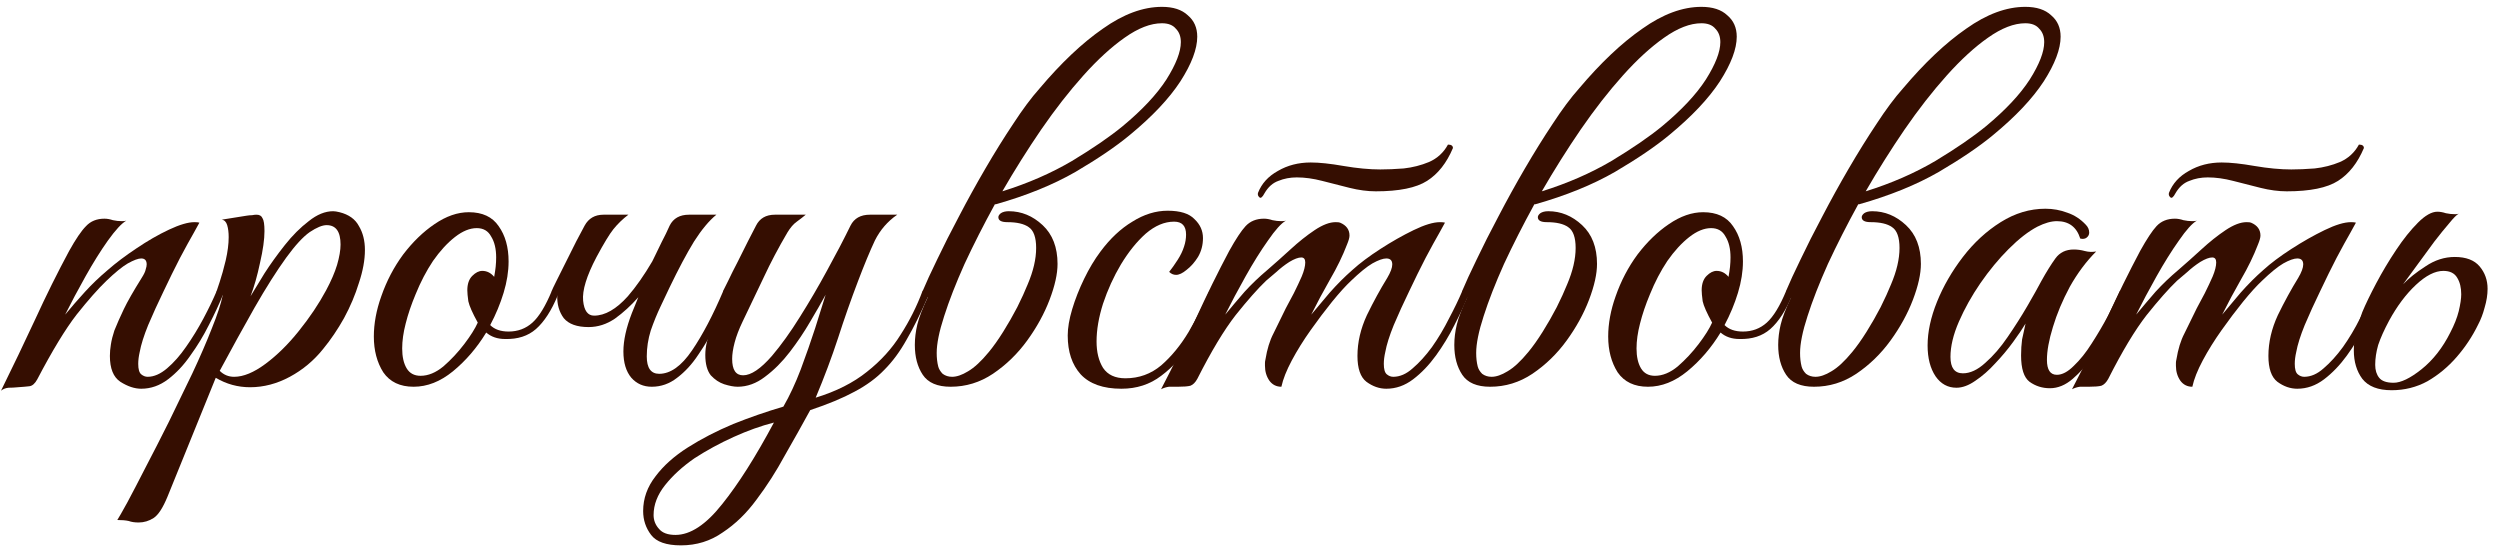
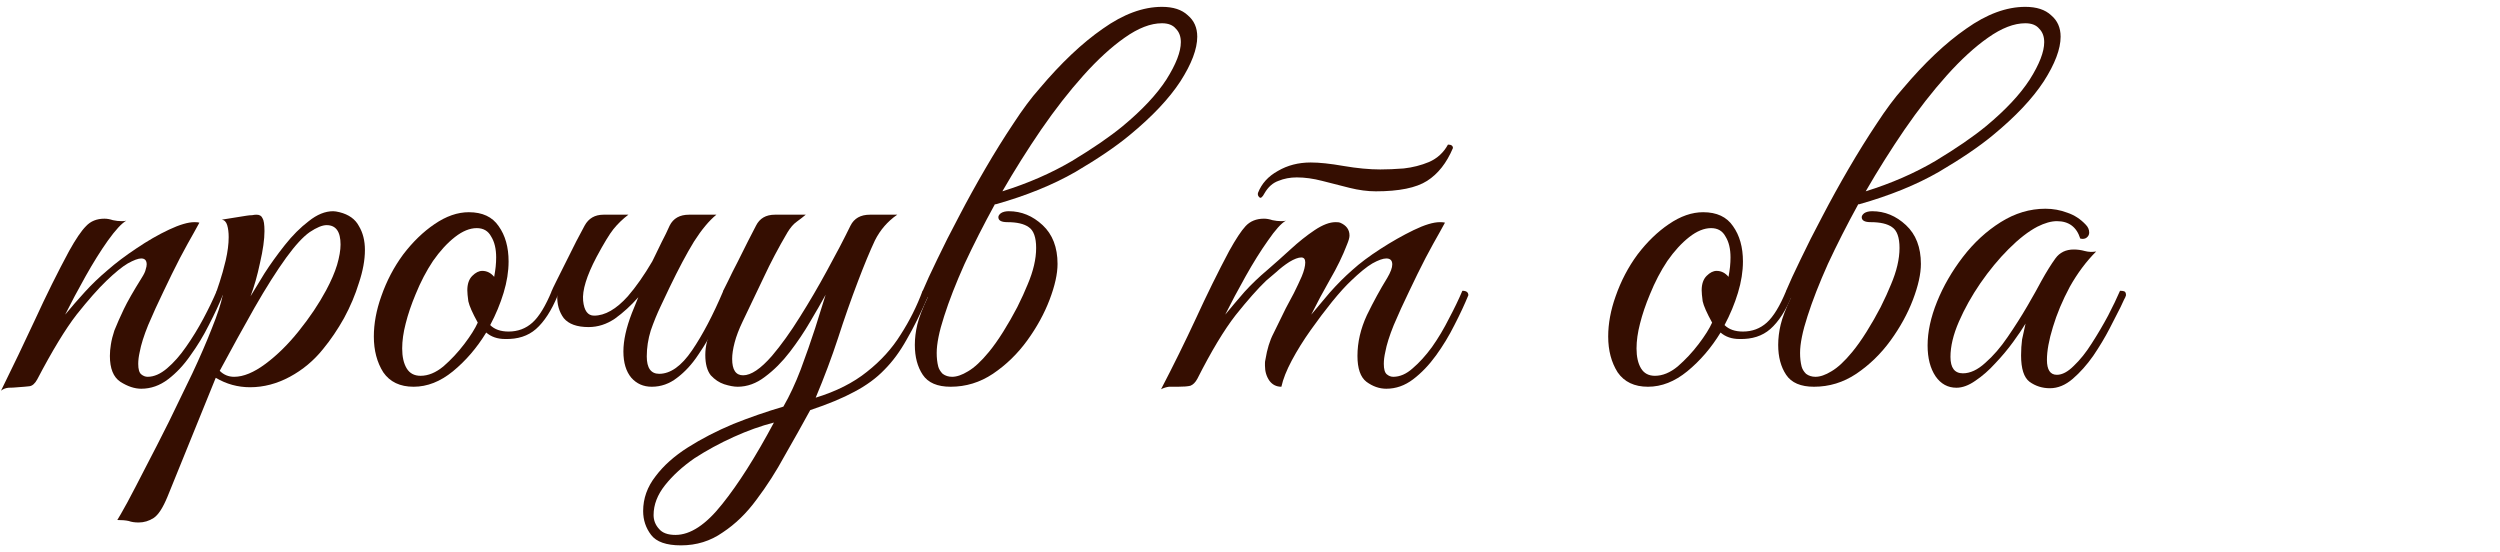
<svg xmlns="http://www.w3.org/2000/svg" width="181" height="40" viewBox="0 0 181 40" fill="none">
  <path d="M0.072 28.288C0.936 26.536 1.764 24.808 2.556 23.104C3.348 21.376 4.164 19.732 5.004 18.172C5.484 17.308 5.892 16.708 6.228 16.372C6.564 16.012 7.008 15.832 7.56 15.832C7.752 15.832 7.956 15.868 8.172 15.94C8.388 15.988 8.604 16.012 8.82 16.012C8.964 16.012 9.072 16 9.144 15.976C8.808 16.168 8.364 16.648 7.812 17.416C7.284 18.16 6.744 19.024 6.192 20.008C5.64 20.992 5.148 21.916 4.716 22.78C5.172 22.228 5.652 21.676 6.156 21.124C6.66 20.572 7.212 20.044 7.812 19.54C8.388 19.036 9.072 18.52 9.864 17.992C10.68 17.44 11.472 16.984 12.24 16.624C13.008 16.264 13.62 16.084 14.076 16.084C14.244 16.084 14.364 16.096 14.436 16.12C14.436 16.12 14.304 16.36 14.04 16.84C13.776 17.296 13.44 17.908 13.032 18.676C12.648 19.42 12.252 20.224 11.844 21.088C11.436 21.928 11.064 22.744 10.728 23.536C10.416 24.304 10.212 24.952 10.116 25.48C10.044 25.792 10.008 26.08 10.008 26.344C10.008 26.728 10.08 26.98 10.224 27.1C10.368 27.22 10.524 27.28 10.692 27.28C11.148 27.28 11.616 27.076 12.096 26.668C12.576 26.26 13.032 25.744 13.464 25.12C13.92 24.472 14.34 23.788 14.724 23.068C15.108 22.348 15.432 21.676 15.696 21.052C15.984 21.052 16.128 21.16 16.128 21.376C15.864 22.024 15.528 22.744 15.12 23.536C14.736 24.304 14.292 25.036 13.788 25.732C13.308 26.428 12.768 27.004 12.168 27.46C11.568 27.916 10.92 28.144 10.224 28.144C9.744 28.144 9.24 27.976 8.712 27.64C8.208 27.304 7.956 26.68 7.956 25.768C7.956 25.504 7.98 25.228 8.028 24.94C8.076 24.628 8.16 24.292 8.28 23.932C8.472 23.452 8.7 22.936 8.964 22.384C9.228 21.832 9.66 21.076 10.26 20.116C10.428 19.852 10.524 19.648 10.548 19.504C10.596 19.36 10.62 19.24 10.62 19.144C10.62 18.856 10.488 18.712 10.224 18.712C10.008 18.712 9.684 18.832 9.252 19.072C8.844 19.312 8.328 19.732 7.704 20.332C7.104 20.908 6.384 21.724 5.544 22.78C4.728 23.836 3.78 25.396 2.7 27.46C2.532 27.772 2.34 27.94 2.124 27.964C1.932 27.988 1.656 28.012 1.296 28.036C1.056 28.06 0.828 28.072 0.612 28.072C0.396 28.096 0.216 28.168 0.072 28.288Z" fill="#350E01" />
  <path d="M10.04 37.828C9.752 37.828 9.512 37.792 9.32 37.72C9.104 37.672 8.828 37.648 8.492 37.648C8.588 37.504 8.828 37.084 9.212 36.388C9.572 35.716 10.016 34.864 10.544 33.832C11.072 32.824 11.636 31.72 12.236 30.52C12.812 29.344 13.376 28.18 13.928 27.028C14.48 25.852 14.948 24.772 15.332 23.788C15.74 22.78 16.004 21.976 16.124 21.376C16.004 21.376 15.896 21.352 15.8 21.304C15.704 21.256 15.668 21.172 15.692 21.052C15.692 21.052 15.764 20.836 15.908 20.404C16.052 19.972 16.196 19.456 16.34 18.856C16.484 18.232 16.556 17.668 16.556 17.164C16.556 16.828 16.52 16.54 16.448 16.3C16.376 16.06 16.244 15.928 16.052 15.904L17.852 15.616C17.996 15.592 18.128 15.58 18.248 15.58C18.368 15.556 18.476 15.544 18.572 15.544C18.788 15.544 18.932 15.628 19.004 15.796C19.1 15.94 19.148 16.252 19.148 16.732C19.148 17.332 19.04 18.1 18.824 19.036C18.632 19.948 18.404 20.752 18.14 21.448C18.404 21.016 18.74 20.464 19.148 19.792C19.58 19.12 20.072 18.436 20.624 17.74C21.176 17.044 21.752 16.468 22.352 16.012C22.952 15.532 23.54 15.292 24.116 15.292C24.236 15.292 24.392 15.316 24.584 15.364C25.256 15.532 25.724 15.868 25.988 16.372C26.276 16.852 26.42 17.428 26.42 18.1C26.42 18.82 26.276 19.612 25.988 20.476C25.724 21.34 25.364 22.192 24.908 23.032C24.452 23.848 23.948 24.592 23.396 25.264C22.724 26.104 21.92 26.776 20.984 27.28C20.048 27.784 19.088 28.036 18.104 28.036C17.216 28.036 16.388 27.808 15.62 27.352L12.128 35.956C11.792 36.772 11.456 37.288 11.12 37.504C10.784 37.72 10.424 37.828 10.04 37.828ZM16.952 27.28C17.624 27.28 18.38 26.968 19.22 26.344C20.06 25.72 20.864 24.928 21.632 23.968C22.424 22.984 23.084 22 23.612 21.016C23.972 20.344 24.236 19.732 24.404 19.18C24.572 18.604 24.656 18.112 24.656 17.704C24.656 16.768 24.32 16.3 23.648 16.3C23.336 16.3 22.928 16.468 22.424 16.804C21.944 17.14 21.38 17.752 20.732 18.64C20.036 19.6 19.268 20.812 18.428 22.276C17.612 23.716 16.772 25.24 15.908 26.848C16.196 27.136 16.544 27.28 16.952 27.28Z" fill="#350E01" />
  <path d="M29.946 28C28.962 28 28.23 27.652 27.75 26.956C27.294 26.236 27.066 25.372 27.066 24.364C27.066 23.428 27.246 22.456 27.606 21.448C27.99 20.344 28.518 19.336 29.19 18.424C29.886 17.512 30.642 16.78 31.458 16.228C32.298 15.652 33.126 15.364 33.942 15.364C34.926 15.364 35.646 15.7 36.102 16.372C36.582 17.044 36.822 17.896 36.822 18.928C36.822 19.648 36.702 20.404 36.462 21.196C36.222 21.988 35.898 22.768 35.49 23.536C35.802 23.848 36.246 24.004 36.822 24.004C37.494 24.004 38.07 23.788 38.55 23.356C39.03 22.924 39.498 22.156 39.954 21.052C40.242 21.052 40.386 21.16 40.386 21.376C39.93 22.48 39.402 23.296 38.802 23.824C38.226 24.328 37.482 24.568 36.57 24.544C36.018 24.544 35.562 24.388 35.202 24.076C34.53 25.18 33.726 26.116 32.79 26.884C31.878 27.628 30.93 28 29.946 28ZM30.45 27.208C31.002 27.208 31.554 26.98 32.106 26.524C32.658 26.044 33.162 25.504 33.618 24.904C34.074 24.304 34.398 23.788 34.59 23.356C34.206 22.66 33.978 22.144 33.906 21.808C33.858 21.448 33.834 21.184 33.834 21.016C33.834 20.56 33.954 20.212 34.194 19.972C34.434 19.732 34.674 19.612 34.914 19.612C35.25 19.612 35.538 19.756 35.778 20.044C35.826 19.78 35.862 19.54 35.886 19.324C35.91 19.084 35.922 18.856 35.922 18.64C35.922 18.016 35.802 17.512 35.562 17.128C35.346 16.72 34.998 16.516 34.518 16.516C34.014 16.516 33.486 16.732 32.934 17.164C32.382 17.596 31.854 18.172 31.35 18.892C30.87 19.612 30.45 20.416 30.09 21.304C29.778 22.048 29.538 22.756 29.37 23.428C29.202 24.076 29.118 24.676 29.118 25.228C29.118 25.828 29.226 26.308 29.442 26.668C29.658 27.028 29.994 27.208 30.45 27.208Z" fill="#350E01" />
  <path d="M47.294 18.784C47.51 18.352 47.714 17.932 47.906 17.524C48.122 17.116 48.314 16.72 48.482 16.336C48.746 15.808 49.214 15.544 49.886 15.544H51.866C51.338 15.976 50.798 16.624 50.246 17.488C49.718 18.352 49.13 19.456 48.482 20.8C48.314 21.16 48.098 21.616 47.834 22.168C47.57 22.72 47.33 23.308 47.114 23.932C46.922 24.556 46.826 25.18 46.826 25.804C46.826 26.644 47.126 27.064 47.726 27.064C48.542 27.064 49.334 26.5 50.102 25.372C50.87 24.244 51.626 22.804 52.37 21.052C52.562 21.052 52.67 21.064 52.694 21.088C52.742 21.112 52.778 21.208 52.802 21.376C52.538 22.024 52.214 22.732 51.83 23.5C51.47 24.244 51.05 24.964 50.57 25.66C50.114 26.356 49.598 26.92 49.022 27.352C48.47 27.784 47.858 28 47.186 28C46.586 28 46.094 27.784 45.71 27.352C45.326 26.896 45.134 26.26 45.134 25.444C45.134 24.652 45.338 23.728 45.746 22.672L46.214 21.52C45.686 22.12 45.122 22.636 44.522 23.068C43.922 23.476 43.286 23.68 42.614 23.68C41.774 23.68 41.174 23.464 40.814 23.032C40.478 22.576 40.322 22.024 40.346 21.376C40.082 21.376 39.95 21.268 39.95 21.052C39.974 20.98 40.082 20.752 40.274 20.368C40.466 19.984 40.694 19.528 40.958 19C41.222 18.472 41.474 17.968 41.714 17.488C41.978 16.984 42.182 16.6 42.326 16.336C42.614 15.808 43.07 15.544 43.694 15.544H45.494C45.086 15.856 44.726 16.204 44.414 16.588C44.126 16.948 43.718 17.62 43.19 18.604C42.47 19.972 42.146 21.028 42.218 21.772C42.29 22.492 42.554 22.852 43.01 22.852C43.802 22.852 44.618 22.384 45.458 21.448C46.058 20.752 46.646 19.912 47.222 18.928L47.294 18.784Z" fill="#350E01" />
  <path d="M49.3 39.484C48.244 39.484 47.524 39.232 47.14 38.728C46.756 38.224 46.564 37.648 46.564 37C46.564 36.088 46.864 35.248 47.464 34.48C48.04 33.712 48.82 33.016 49.804 32.392C50.788 31.768 51.88 31.204 53.08 30.7C54.28 30.22 55.492 29.8 56.716 29.44C57.172 28.648 57.592 27.748 57.976 26.74C58.36 25.708 58.708 24.712 59.02 23.752C59.332 22.768 59.584 21.964 59.776 21.34C59.488 21.868 59.116 22.516 58.66 23.284C58.228 24.028 57.736 24.76 57.184 25.48C56.632 26.2 56.032 26.8 55.384 27.28C54.76 27.76 54.1 28 53.404 28C53.14 28 52.816 27.94 52.432 27.82C52.072 27.7 51.748 27.484 51.46 27.172C51.196 26.836 51.064 26.344 51.064 25.696C51.064 25.072 51.22 24.436 51.532 23.788C51.868 23.14 52.24 22.348 52.648 21.412C52.6 21.412 52.54 21.388 52.468 21.34C52.396 21.268 52.36 21.172 52.36 21.052C52.408 20.956 52.528 20.716 52.72 20.332C52.912 19.924 53.14 19.468 53.404 18.964C53.668 18.436 53.92 17.932 54.16 17.452C54.4 16.972 54.592 16.6 54.736 16.336C55 15.808 55.456 15.544 56.104 15.544H58.336C58.168 15.688 57.952 15.856 57.688 16.048C57.448 16.216 57.22 16.48 57.004 16.84C56.356 17.944 55.792 19.012 55.312 20.044C54.832 21.052 54.316 22.132 53.764 23.284C53.5 23.836 53.308 24.34 53.188 24.796C53.068 25.252 53.008 25.648 53.008 25.984C53.008 26.776 53.272 27.172 53.8 27.172C54.376 27.172 55.072 26.704 55.888 25.768C56.56 24.976 57.232 24.04 57.904 22.96C58.6 21.856 59.26 20.728 59.884 19.576C60.532 18.4 61.096 17.32 61.576 16.336C61.84 15.808 62.308 15.544 62.98 15.544H64.96C64.264 16.024 63.724 16.648 63.34 17.416C62.98 18.184 62.572 19.168 62.116 20.368C61.612 21.688 61.132 23.056 60.676 24.472C60.22 25.864 59.68 27.304 59.056 28.792C60.544 28.336 61.78 27.712 62.764 26.92C63.772 26.128 64.588 25.228 65.212 24.22C65.86 23.212 66.388 22.156 66.796 21.052C67.084 21.052 67.228 21.16 67.228 21.376C66.676 22.648 66.148 23.716 65.644 24.58C65.164 25.444 64.624 26.176 64.024 26.776C63.448 27.376 62.728 27.904 61.864 28.36C61.024 28.816 59.956 29.26 58.66 29.692C58.084 30.748 57.472 31.84 56.824 32.968C56.2 34.12 55.516 35.188 54.772 36.172C54.052 37.156 53.236 37.948 52.324 38.548C51.436 39.172 50.428 39.484 49.3 39.484ZM48.904 38.728C49.984 38.728 51.112 37.984 52.288 36.496C53.464 35.032 54.712 33.064 56.032 30.592C55.096 30.832 54.124 31.18 53.116 31.636C52.108 32.092 51.16 32.608 50.272 33.184C49.408 33.784 48.7 34.432 48.148 35.128C47.596 35.824 47.32 36.544 47.32 37.288C47.32 37.672 47.452 38.008 47.716 38.296C47.956 38.584 48.352 38.728 48.904 38.728Z" fill="#350E01" />
  <path d="M76.566 19.108C76.566 19.828 76.374 20.692 75.99 21.7C75.606 22.708 75.066 23.692 74.37 24.652C73.674 25.612 72.846 26.416 71.885 27.064C70.95 27.688 69.93 28 68.826 28C67.865 28 67.194 27.712 66.809 27.136C66.425 26.56 66.234 25.84 66.234 24.976C66.234 24.496 66.293 24.004 66.413 23.5C66.534 22.996 66.785 22.336 67.169 21.52C66.954 21.52 66.834 21.472 66.809 21.376C66.809 21.256 66.809 21.148 66.809 21.052C67.049 20.476 67.397 19.72 67.853 18.784C68.309 17.824 68.838 16.78 69.438 15.652C70.037 14.5 70.674 13.348 71.346 12.196C72.017 11.044 72.689 9.964 73.362 8.956C74.034 7.924 74.669 7.072 75.269 6.4C76.829 4.552 78.353 3.112 79.841 2.08C81.329 1.024 82.757 0.496 84.126 0.496C84.942 0.496 85.566 0.7 85.998 1.108C86.454 1.492 86.681 2.008 86.681 2.656C86.681 3.544 86.273 4.624 85.457 5.896C84.641 7.144 83.418 8.44 81.785 9.784C80.802 10.6 79.493 11.488 77.862 12.448C76.23 13.384 74.309 14.164 72.102 14.788H72.029C71.213 16.276 70.481 17.716 69.834 19.108C69.21 20.5 68.718 21.76 68.358 22.888C67.998 23.992 67.817 24.88 67.817 25.552C67.817 25.912 67.853 26.236 67.925 26.524C67.974 26.716 68.082 26.896 68.249 27.064C68.442 27.208 68.669 27.28 68.933 27.28C69.269 27.28 69.653 27.148 70.085 26.884C70.541 26.62 71.046 26.152 71.597 25.48C71.933 25.072 72.281 24.58 72.641 24.004C73.001 23.428 73.338 22.84 73.65 22.24C73.962 21.616 74.213 21.064 74.406 20.584C74.814 19.624 75.017 18.748 75.017 17.956C75.017 17.188 74.838 16.684 74.478 16.444C74.141 16.204 73.626 16.084 72.93 16.084C72.498 16.084 72.281 15.964 72.281 15.724C72.281 15.628 72.341 15.532 72.462 15.436C72.606 15.34 72.797 15.292 73.037 15.292C73.95 15.292 74.766 15.628 75.486 16.3C76.206 16.972 76.566 17.908 76.566 19.108ZM84.126 1.684C83.309 1.684 82.409 2.032 81.425 2.728C80.466 3.4 79.469 4.312 78.438 5.464C77.406 6.616 76.385 7.924 75.377 9.388C74.394 10.828 73.457 12.316 72.57 13.852C74.418 13.276 76.097 12.544 77.609 11.656C79.121 10.744 80.346 9.904 81.281 9.136C82.698 7.96 83.754 6.832 84.45 5.752C85.145 4.648 85.493 3.748 85.493 3.052C85.493 2.644 85.374 2.32 85.133 2.08C84.918 1.816 84.582 1.684 84.126 1.684Z" fill="#350E01" />
-   <path d="M81.191 28.144C79.871 28.144 78.887 27.796 78.239 27.1C77.615 26.404 77.303 25.468 77.303 24.292C77.303 23.74 77.411 23.104 77.627 22.384C77.843 21.664 78.131 20.932 78.491 20.188C78.851 19.444 79.247 18.784 79.679 18.208C80.375 17.272 81.143 16.552 81.983 16.048C82.823 15.52 83.675 15.256 84.539 15.256C85.451 15.256 86.099 15.46 86.483 15.868C86.891 16.252 87.095 16.708 87.095 17.236C87.095 17.74 86.975 18.196 86.735 18.604C86.495 18.988 86.219 19.3 85.907 19.54C85.619 19.78 85.367 19.9 85.151 19.9C84.959 19.9 84.791 19.828 84.647 19.684C84.839 19.444 85.043 19.156 85.259 18.82C85.475 18.484 85.631 18.16 85.727 17.848C85.823 17.56 85.871 17.272 85.871 16.984C85.871 16.36 85.583 16.048 85.007 16.048C84.311 16.048 83.627 16.336 82.955 16.912C82.307 17.488 81.707 18.232 81.155 19.144C80.627 20.032 80.195 20.98 79.859 21.988C79.547 22.972 79.391 23.884 79.391 24.724C79.391 25.492 79.547 26.128 79.859 26.632C80.195 27.136 80.735 27.388 81.479 27.388C82.463 27.388 83.327 27.076 84.071 26.452C84.815 25.804 85.475 25 86.051 24.04C86.627 23.056 87.131 22.06 87.563 21.052C87.659 21.052 87.755 21.076 87.851 21.124C87.947 21.148 87.995 21.232 87.995 21.376C87.515 22.576 86.951 23.692 86.303 24.724C85.655 25.756 84.911 26.584 84.071 27.208C83.255 27.832 82.295 28.144 81.191 28.144Z" fill="#350E01" />
  <path d="M99.612 13.852C99.012 13.852 98.376 13.768 97.704 13.6C97.056 13.432 96.396 13.264 95.724 13.096C95.076 12.928 94.464 12.844 93.888 12.844C93.408 12.844 92.964 12.928 92.556 13.096C92.148 13.24 91.812 13.54 91.548 13.996L91.44 14.176C91.368 14.272 91.308 14.32 91.26 14.32C91.212 14.32 91.164 14.284 91.116 14.212C91.068 14.14 91.056 14.056 91.08 13.96C91.344 13.288 91.824 12.76 92.52 12.376C93.216 11.968 94.008 11.764 94.896 11.764C95.52 11.764 96.312 11.848 97.272 12.016C98.256 12.184 99.144 12.268 99.936 12.268C100.44 12.268 101.004 12.244 101.628 12.196C102.276 12.124 102.888 11.968 103.464 11.728C104.064 11.464 104.52 11.044 104.832 10.468C105.072 10.468 105.192 10.552 105.192 10.72C104.736 11.8 104.112 12.592 103.32 13.096C102.528 13.6 101.292 13.852 99.612 13.852ZM85.284 28C85.02 28 84.804 28 84.636 28C84.444 28.024 84.252 28.084 84.06 28.18C84.948 26.476 85.788 24.772 86.58 23.068C87.372 21.34 88.176 19.708 88.992 18.172C89.472 17.308 89.868 16.708 90.18 16.372C90.516 16.012 90.96 15.832 91.512 15.832C91.704 15.832 91.908 15.868 92.124 15.94C92.34 15.988 92.556 16.012 92.772 16.012C92.916 16.012 93.024 16 93.096 15.976C92.76 16.168 92.328 16.648 91.8 17.416C91.272 18.16 90.732 19.024 90.18 20.008C89.628 20.992 89.136 21.916 88.704 22.78C89.16 22.228 89.628 21.676 90.108 21.124C90.612 20.572 91.164 20.044 91.764 19.54C92.292 19.084 92.844 18.592 93.42 18.064C94.02 17.512 94.608 17.044 95.184 16.66C95.76 16.276 96.264 16.084 96.696 16.084C96.864 16.084 96.972 16.096 97.02 16.12C97.476 16.312 97.704 16.624 97.704 17.056C97.704 17.2 97.644 17.416 97.524 17.704C97.212 18.52 96.804 19.36 96.3 20.224C95.82 21.064 95.364 21.916 94.932 22.78C95.292 22.348 95.736 21.82 96.264 21.196C96.816 20.572 97.368 20.02 97.92 19.54C98.448 19.06 99.12 18.556 99.936 18.028C100.752 17.5 101.556 17.044 102.348 16.66C103.14 16.276 103.776 16.084 104.256 16.084C104.424 16.084 104.544 16.096 104.616 16.12C104.616 16.12 104.484 16.36 104.22 16.84C103.956 17.296 103.62 17.908 103.212 18.676C102.828 19.42 102.432 20.224 102.024 21.088C101.616 21.928 101.244 22.744 100.908 23.536C100.596 24.304 100.392 24.952 100.296 25.48C100.224 25.792 100.188 26.08 100.188 26.344C100.188 26.728 100.26 26.98 100.404 27.1C100.548 27.22 100.704 27.28 100.872 27.28C101.352 27.28 101.82 27.076 102.276 26.668C102.756 26.26 103.224 25.744 103.68 25.12C104.136 24.472 104.544 23.788 104.904 23.068C105.288 22.348 105.612 21.676 105.876 21.052C106.164 21.052 106.308 21.16 106.308 21.376C106.044 22.024 105.708 22.744 105.3 23.536C104.916 24.304 104.472 25.036 103.968 25.732C103.464 26.428 102.912 27.004 102.312 27.46C101.712 27.916 101.064 28.144 100.368 28.144C99.864 28.144 99.384 27.976 98.928 27.64C98.496 27.304 98.28 26.68 98.28 25.768C98.28 24.784 98.508 23.8 98.964 22.816C99.444 21.832 99.936 20.932 100.44 20.116C100.68 19.708 100.8 19.384 100.8 19.144C100.8 18.856 100.656 18.712 100.368 18.712C100.128 18.712 99.792 18.832 99.36 19.072C98.952 19.312 98.436 19.732 97.812 20.332C97.428 20.692 96.972 21.196 96.444 21.844C95.94 22.468 95.424 23.152 94.896 23.896C94.368 24.64 93.912 25.372 93.528 26.092C93.144 26.812 92.892 27.448 92.772 28C92.412 28 92.124 27.856 91.908 27.568C91.692 27.256 91.584 26.896 91.584 26.488C91.584 26.416 91.584 26.344 91.584 26.272C91.584 26.2 91.596 26.116 91.62 26.02C91.74 25.276 91.932 24.652 92.196 24.148C92.46 23.62 92.76 23.008 93.096 22.312C93.264 22 93.456 21.64 93.672 21.232C93.888 20.8 94.08 20.392 94.248 20.008C94.416 19.6 94.5 19.264 94.5 19C94.5 18.76 94.404 18.64 94.212 18.64C93.996 18.64 93.708 18.748 93.348 18.964C93.012 19.18 92.688 19.432 92.376 19.72C92.064 19.984 91.824 20.188 91.656 20.332C91.056 20.908 90.324 21.736 89.46 22.816C88.62 23.896 87.696 25.432 86.688 27.424C86.544 27.688 86.376 27.856 86.184 27.928C85.992 27.976 85.692 28 85.284 28Z" fill="#350E01" />
-   <path d="M115.624 19.108C115.624 19.828 115.432 20.692 115.048 21.7C114.664 22.708 114.124 23.692 113.428 24.652C112.732 25.612 111.904 26.416 110.944 27.064C110.008 27.688 108.988 28 107.884 28C106.924 28 106.252 27.712 105.868 27.136C105.484 26.56 105.292 25.84 105.292 24.976C105.292 24.496 105.352 24.004 105.472 23.5C105.592 22.996 105.844 22.336 106.228 21.52C106.012 21.52 105.892 21.472 105.868 21.376C105.868 21.256 105.868 21.148 105.868 21.052C106.108 20.476 106.456 19.72 106.912 18.784C107.368 17.824 107.896 16.78 108.496 15.652C109.096 14.5 109.732 13.348 110.404 12.196C111.076 11.044 111.748 9.964 112.42 8.956C113.092 7.924 113.728 7.072 114.328 6.4C115.888 4.552 117.412 3.112 118.9 2.08C120.388 1.024 121.816 0.496 123.184 0.496C124 0.496 124.624 0.7 125.056 1.108C125.512 1.492 125.74 2.008 125.74 2.656C125.74 3.544 125.332 4.624 124.516 5.896C123.7 7.144 122.476 8.44 120.844 9.784C119.86 10.6 118.552 11.488 116.92 12.448C115.288 13.384 113.368 14.164 111.16 14.788H111.088C110.272 16.276 109.54 17.716 108.892 19.108C108.268 20.5 107.776 21.76 107.416 22.888C107.056 23.992 106.876 24.88 106.876 25.552C106.876 25.912 106.912 26.236 106.984 26.524C107.032 26.716 107.14 26.896 107.308 27.064C107.5 27.208 107.728 27.28 107.992 27.28C108.328 27.28 108.712 27.148 109.144 26.884C109.6 26.62 110.104 26.152 110.656 25.48C110.992 25.072 111.34 24.58 111.7 24.004C112.06 23.428 112.396 22.84 112.708 22.24C113.02 21.616 113.272 21.064 113.464 20.584C113.872 19.624 114.076 18.748 114.076 17.956C114.076 17.188 113.896 16.684 113.536 16.444C113.2 16.204 112.684 16.084 111.988 16.084C111.556 16.084 111.34 15.964 111.34 15.724C111.34 15.628 111.4 15.532 111.52 15.436C111.664 15.34 111.856 15.292 112.096 15.292C113.008 15.292 113.824 15.628 114.544 16.3C115.264 16.972 115.624 17.908 115.624 19.108ZM123.184 1.684C122.368 1.684 121.468 2.032 120.484 2.728C119.524 3.4 118.528 4.312 117.496 5.464C116.464 6.616 115.444 7.924 114.436 9.388C113.452 10.828 112.516 12.316 111.628 13.852C113.476 13.276 115.156 12.544 116.668 11.656C118.18 10.744 119.404 9.904 120.34 9.136C121.756 7.96 122.812 6.832 123.508 5.752C124.204 4.648 124.552 3.748 124.552 3.052C124.552 2.644 124.432 2.32 124.192 2.08C123.976 1.816 123.64 1.684 123.184 1.684Z" fill="#350E01" />
  <path d="M119.313 28C118.329 28 117.597 27.652 117.117 26.956C116.661 26.236 116.433 25.372 116.433 24.364C116.433 23.428 116.613 22.456 116.973 21.448C117.357 20.344 117.885 19.336 118.557 18.424C119.253 17.512 120.009 16.78 120.825 16.228C121.665 15.652 122.493 15.364 123.309 15.364C124.293 15.364 125.013 15.7 125.469 16.372C125.949 17.044 126.189 17.896 126.189 18.928C126.189 19.648 126.069 20.404 125.829 21.196C125.589 21.988 125.265 22.768 124.857 23.536C125.169 23.848 125.613 24.004 126.189 24.004C126.861 24.004 127.437 23.788 127.917 23.356C128.397 22.924 128.865 22.156 129.321 21.052C129.609 21.052 129.753 21.16 129.753 21.376C129.297 22.48 128.769 23.296 128.169 23.824C127.593 24.328 126.849 24.568 125.937 24.544C125.385 24.544 124.929 24.388 124.569 24.076C123.897 25.18 123.093 26.116 122.157 26.884C121.245 27.628 120.297 28 119.313 28ZM119.817 27.208C120.369 27.208 120.921 26.98 121.473 26.524C122.025 26.044 122.529 25.504 122.985 24.904C123.441 24.304 123.765 23.788 123.957 23.356C123.573 22.66 123.345 22.144 123.273 21.808C123.225 21.448 123.201 21.184 123.201 21.016C123.201 20.56 123.321 20.212 123.561 19.972C123.801 19.732 124.041 19.612 124.281 19.612C124.617 19.612 124.905 19.756 125.145 20.044C125.193 19.78 125.229 19.54 125.253 19.324C125.277 19.084 125.289 18.856 125.289 18.64C125.289 18.016 125.169 17.512 124.929 17.128C124.713 16.72 124.365 16.516 123.885 16.516C123.381 16.516 122.853 16.732 122.301 17.164C121.749 17.596 121.221 18.172 120.717 18.892C120.237 19.612 119.817 20.416 119.457 21.304C119.145 22.048 118.905 22.756 118.737 23.428C118.569 24.076 118.485 24.676 118.485 25.228C118.485 25.828 118.593 26.308 118.809 26.668C119.025 27.028 119.361 27.208 119.817 27.208Z" fill="#350E01" />
  <path d="M139.073 19.108C139.073 19.828 138.881 20.692 138.497 21.7C138.113 22.708 137.573 23.692 136.877 24.652C136.181 25.612 135.353 26.416 134.393 27.064C133.457 27.688 132.437 28 131.333 28C130.373 28 129.701 27.712 129.317 27.136C128.933 26.56 128.741 25.84 128.741 24.976C128.741 24.496 128.801 24.004 128.921 23.5C129.041 22.996 129.293 22.336 129.677 21.52C129.461 21.52 129.341 21.472 129.317 21.376C129.317 21.256 129.317 21.148 129.317 21.052C129.557 20.476 129.905 19.72 130.361 18.784C130.817 17.824 131.345 16.78 131.945 15.652C132.545 14.5 133.181 13.348 133.853 12.196C134.525 11.044 135.197 9.964 135.869 8.956C136.541 7.924 137.177 7.072 137.777 6.4C139.337 4.552 140.861 3.112 142.349 2.08C143.837 1.024 145.265 0.496 146.633 0.496C147.449 0.496 148.073 0.7 148.505 1.108C148.961 1.492 149.189 2.008 149.189 2.656C149.189 3.544 148.781 4.624 147.965 5.896C147.149 7.144 145.925 8.44 144.293 9.784C143.309 10.6 142.001 11.488 140.369 12.448C138.737 13.384 136.817 14.164 134.609 14.788H134.537C133.721 16.276 132.989 17.716 132.341 19.108C131.717 20.5 131.225 21.76 130.865 22.888C130.505 23.992 130.325 24.88 130.325 25.552C130.325 25.912 130.361 26.236 130.433 26.524C130.481 26.716 130.589 26.896 130.757 27.064C130.949 27.208 131.177 27.28 131.441 27.28C131.777 27.28 132.161 27.148 132.593 26.884C133.049 26.62 133.553 26.152 134.105 25.48C134.441 25.072 134.789 24.58 135.149 24.004C135.509 23.428 135.845 22.84 136.157 22.24C136.469 21.616 136.721 21.064 136.913 20.584C137.321 19.624 137.525 18.748 137.525 17.956C137.525 17.188 137.345 16.684 136.985 16.444C136.649 16.204 136.133 16.084 135.437 16.084C135.005 16.084 134.789 15.964 134.789 15.724C134.789 15.628 134.849 15.532 134.969 15.436C135.113 15.34 135.305 15.292 135.545 15.292C136.457 15.292 137.273 15.628 137.993 16.3C138.713 16.972 139.073 17.908 139.073 19.108ZM146.633 1.684C145.817 1.684 144.917 2.032 143.933 2.728C142.973 3.4 141.977 4.312 140.945 5.464C139.913 6.616 138.893 7.924 137.885 9.388C136.901 10.828 135.965 12.316 135.077 13.852C136.925 13.276 138.605 12.544 140.117 11.656C141.629 10.744 142.853 9.904 143.789 9.136C145.205 7.96 146.261 6.832 146.957 5.752C147.653 4.648 148.001 3.748 148.001 3.052C148.001 2.644 147.881 2.32 147.641 2.08C147.425 1.816 147.089 1.684 146.633 1.684Z" fill="#350E01" />
  <path d="M148.414 28.108C147.862 28.108 147.37 27.952 146.938 27.64C146.53 27.328 146.326 26.692 146.326 25.732C146.326 25.324 146.35 24.94 146.398 24.58C146.47 24.22 146.554 23.836 146.65 23.428C146.434 23.788 146.134 24.232 145.75 24.76C145.366 25.288 144.934 25.804 144.454 26.308C143.998 26.812 143.518 27.232 143.014 27.568C142.534 27.904 142.078 28.072 141.646 28.072C141.022 28.072 140.518 27.796 140.134 27.244C139.75 26.668 139.558 25.924 139.558 25.012C139.558 24.028 139.786 22.972 140.242 21.844C140.698 20.716 141.322 19.636 142.114 18.604C142.906 17.572 143.818 16.732 144.85 16.084C145.882 15.436 146.962 15.112 148.09 15.112C148.642 15.112 149.17 15.208 149.674 15.4C150.178 15.568 150.622 15.856 151.006 16.264C151.174 16.432 151.258 16.624 151.258 16.84C151.258 16.984 151.198 17.104 151.078 17.2C150.958 17.296 150.802 17.32 150.61 17.272C150.346 16.432 149.782 16.012 148.918 16.012C148.51 16.012 148.042 16.144 147.514 16.408C146.866 16.744 146.17 17.284 145.426 18.028C144.706 18.748 144.022 19.576 143.374 20.512C142.75 21.424 142.234 22.348 141.826 23.284C141.418 24.22 141.214 25.072 141.214 25.84C141.214 26.632 141.514 27.028 142.114 27.028C142.642 27.028 143.182 26.776 143.734 26.272C144.31 25.768 144.85 25.144 145.354 24.4C145.882 23.632 146.362 22.876 146.794 22.132C147.226 21.388 147.562 20.788 147.802 20.332C148.162 19.684 148.498 19.144 148.81 18.712C149.122 18.28 149.566 18.064 150.142 18.064C150.406 18.064 150.67 18.1 150.934 18.172C151.198 18.244 151.474 18.256 151.762 18.208C151.042 18.928 150.406 19.78 149.854 20.764C149.326 21.748 148.918 22.72 148.63 23.68C148.342 24.616 148.198 25.408 148.198 26.056C148.198 26.776 148.438 27.136 148.918 27.136C149.302 27.136 149.71 26.92 150.142 26.488C150.598 26.056 151.03 25.516 151.438 24.868C151.87 24.196 152.266 23.524 152.626 22.852C152.986 22.156 153.274 21.556 153.49 21.052C153.61 21.052 153.706 21.064 153.778 21.088C153.874 21.112 153.922 21.208 153.922 21.376C153.898 21.472 153.85 21.58 153.778 21.7C153.73 21.796 153.646 21.976 153.526 22.24C153.334 22.624 153.07 23.14 152.734 23.788C152.398 24.436 152.002 25.096 151.546 25.768C151.09 26.416 150.598 26.968 150.07 27.424C149.542 27.88 148.99 28.108 148.414 28.108Z" fill="#350E01" />
-   <path d="M165.565 13.852C164.965 13.852 164.329 13.768 163.657 13.6C163.009 13.432 162.349 13.264 161.677 13.096C161.029 12.928 160.417 12.844 159.841 12.844C159.361 12.844 158.917 12.928 158.509 13.096C158.101 13.24 157.765 13.54 157.501 13.996L157.393 14.176C157.321 14.272 157.261 14.32 157.213 14.32C157.165 14.32 157.117 14.284 157.069 14.212C157.021 14.14 157.009 14.056 157.033 13.96C157.297 13.288 157.777 12.76 158.473 12.376C159.169 11.968 159.961 11.764 160.849 11.764C161.473 11.764 162.265 11.848 163.225 12.016C164.209 12.184 165.097 12.268 165.889 12.268C166.393 12.268 166.957 12.244 167.581 12.196C168.229 12.124 168.841 11.968 169.417 11.728C170.017 11.464 170.473 11.044 170.785 10.468C171.025 10.468 171.145 10.552 171.145 10.72C170.689 11.8 170.065 12.592 169.273 13.096C168.481 13.6 167.245 13.852 165.565 13.852ZM151.237 28C150.973 28 150.757 28 150.589 28C150.397 28.024 150.205 28.084 150.013 28.18C150.901 26.476 151.741 24.772 152.533 23.068C153.325 21.34 154.129 19.708 154.945 18.172C155.425 17.308 155.821 16.708 156.133 16.372C156.469 16.012 156.913 15.832 157.465 15.832C157.657 15.832 157.861 15.868 158.077 15.94C158.293 15.988 158.509 16.012 158.725 16.012C158.869 16.012 158.977 16 159.049 15.976C158.713 16.168 158.281 16.648 157.753 17.416C157.225 18.16 156.685 19.024 156.133 20.008C155.581 20.992 155.089 21.916 154.657 22.78C155.113 22.228 155.581 21.676 156.061 21.124C156.565 20.572 157.117 20.044 157.717 19.54C158.245 19.084 158.797 18.592 159.373 18.064C159.973 17.512 160.561 17.044 161.137 16.66C161.713 16.276 162.217 16.084 162.649 16.084C162.817 16.084 162.925 16.096 162.973 16.12C163.429 16.312 163.657 16.624 163.657 17.056C163.657 17.2 163.597 17.416 163.477 17.704C163.165 18.52 162.757 19.36 162.253 20.224C161.773 21.064 161.317 21.916 160.885 22.78C161.245 22.348 161.689 21.82 162.217 21.196C162.769 20.572 163.321 20.02 163.873 19.54C164.401 19.06 165.073 18.556 165.889 18.028C166.705 17.5 167.509 17.044 168.301 16.66C169.093 16.276 169.729 16.084 170.209 16.084C170.377 16.084 170.497 16.096 170.569 16.12C170.569 16.12 170.437 16.36 170.173 16.84C169.909 17.296 169.573 17.908 169.165 18.676C168.781 19.42 168.385 20.224 167.977 21.088C167.569 21.928 167.197 22.744 166.861 23.536C166.549 24.304 166.345 24.952 166.249 25.48C166.177 25.792 166.141 26.08 166.141 26.344C166.141 26.728 166.213 26.98 166.357 27.1C166.501 27.22 166.657 27.28 166.825 27.28C167.305 27.28 167.773 27.076 168.229 26.668C168.709 26.26 169.177 25.744 169.633 25.12C170.089 24.472 170.497 23.788 170.857 23.068C171.241 22.348 171.565 21.676 171.829 21.052C172.117 21.052 172.261 21.16 172.261 21.376C171.997 22.024 171.661 22.744 171.253 23.536C170.869 24.304 170.425 25.036 169.921 25.732C169.417 26.428 168.865 27.004 168.265 27.46C167.665 27.916 167.017 28.144 166.321 28.144C165.817 28.144 165.337 27.976 164.881 27.64C164.449 27.304 164.233 26.68 164.233 25.768C164.233 24.784 164.461 23.8 164.917 22.816C165.397 21.832 165.889 20.932 166.393 20.116C166.633 19.708 166.753 19.384 166.753 19.144C166.753 18.856 166.609 18.712 166.321 18.712C166.081 18.712 165.745 18.832 165.313 19.072C164.905 19.312 164.389 19.732 163.765 20.332C163.381 20.692 162.925 21.196 162.397 21.844C161.893 22.468 161.377 23.152 160.849 23.896C160.321 24.64 159.865 25.372 159.481 26.092C159.097 26.812 158.845 27.448 158.725 28C158.365 28 158.077 27.856 157.861 27.568C157.645 27.256 157.537 26.896 157.537 26.488C157.537 26.416 157.537 26.344 157.537 26.272C157.537 26.2 157.549 26.116 157.573 26.02C157.693 25.276 157.885 24.652 158.149 24.148C158.413 23.62 158.713 23.008 159.049 22.312C159.217 22 159.409 21.64 159.625 21.232C159.841 20.8 160.033 20.392 160.201 20.008C160.369 19.6 160.453 19.264 160.453 19C160.453 18.76 160.357 18.64 160.165 18.64C159.949 18.64 159.661 18.748 159.301 18.964C158.965 19.18 158.641 19.432 158.329 19.72C158.017 19.984 157.777 20.188 157.609 20.332C157.009 20.908 156.277 21.736 155.413 22.816C154.573 23.896 153.649 25.432 152.641 27.424C152.497 27.688 152.329 27.856 152.137 27.928C151.945 27.976 151.645 28 151.237 28Z" fill="#350E01" />
-   <path d="M179.417 23.5C179.009 24.34 178.493 25.12 177.869 25.84C177.245 26.56 176.537 27.148 175.745 27.604C174.953 28.036 174.089 28.252 173.153 28.252C172.169 28.252 171.461 27.976 171.029 27.424C170.621 26.872 170.417 26.188 170.417 25.372C170.417 24.892 170.477 24.424 170.597 23.968C170.717 23.512 170.861 23.056 171.029 22.6C171.269 22.024 171.605 21.328 172.037 20.512C172.469 19.696 172.949 18.892 173.477 18.1C174.005 17.308 174.533 16.648 175.061 16.12C175.589 15.592 176.057 15.328 176.465 15.328C176.657 15.328 176.861 15.364 177.077 15.436C177.293 15.484 177.521 15.508 177.761 15.508C177.857 15.508 177.941 15.496 178.013 15.472C177.869 15.544 177.641 15.772 177.329 16.156C177.017 16.516 176.657 16.96 176.249 17.488C175.865 18.016 175.469 18.556 175.061 19.108C174.653 19.66 174.293 20.152 173.981 20.584C174.389 20.152 174.929 19.72 175.601 19.288C176.273 18.832 176.981 18.604 177.725 18.604C178.541 18.604 179.141 18.832 179.525 19.288C179.909 19.744 180.101 20.284 180.101 20.908C180.101 21.34 180.029 21.796 179.885 22.276C179.765 22.732 179.609 23.14 179.417 23.5ZM177.401 24.076C177.689 23.524 177.893 23.008 178.013 22.528C178.133 22.024 178.193 21.616 178.193 21.304C178.193 20.824 178.097 20.428 177.905 20.116C177.713 19.78 177.377 19.612 176.897 19.612C176.297 19.612 175.637 19.948 174.917 20.62C174.197 21.292 173.549 22.156 172.973 23.212C172.613 23.884 172.349 24.472 172.181 24.976C172.037 25.48 171.965 25.96 171.965 26.416C171.965 26.8 172.061 27.112 172.253 27.352C172.445 27.592 172.793 27.712 173.297 27.712C173.825 27.712 174.497 27.388 175.313 26.74C176.153 26.068 176.849 25.18 177.401 24.076Z" fill="#350E01" />
</svg>